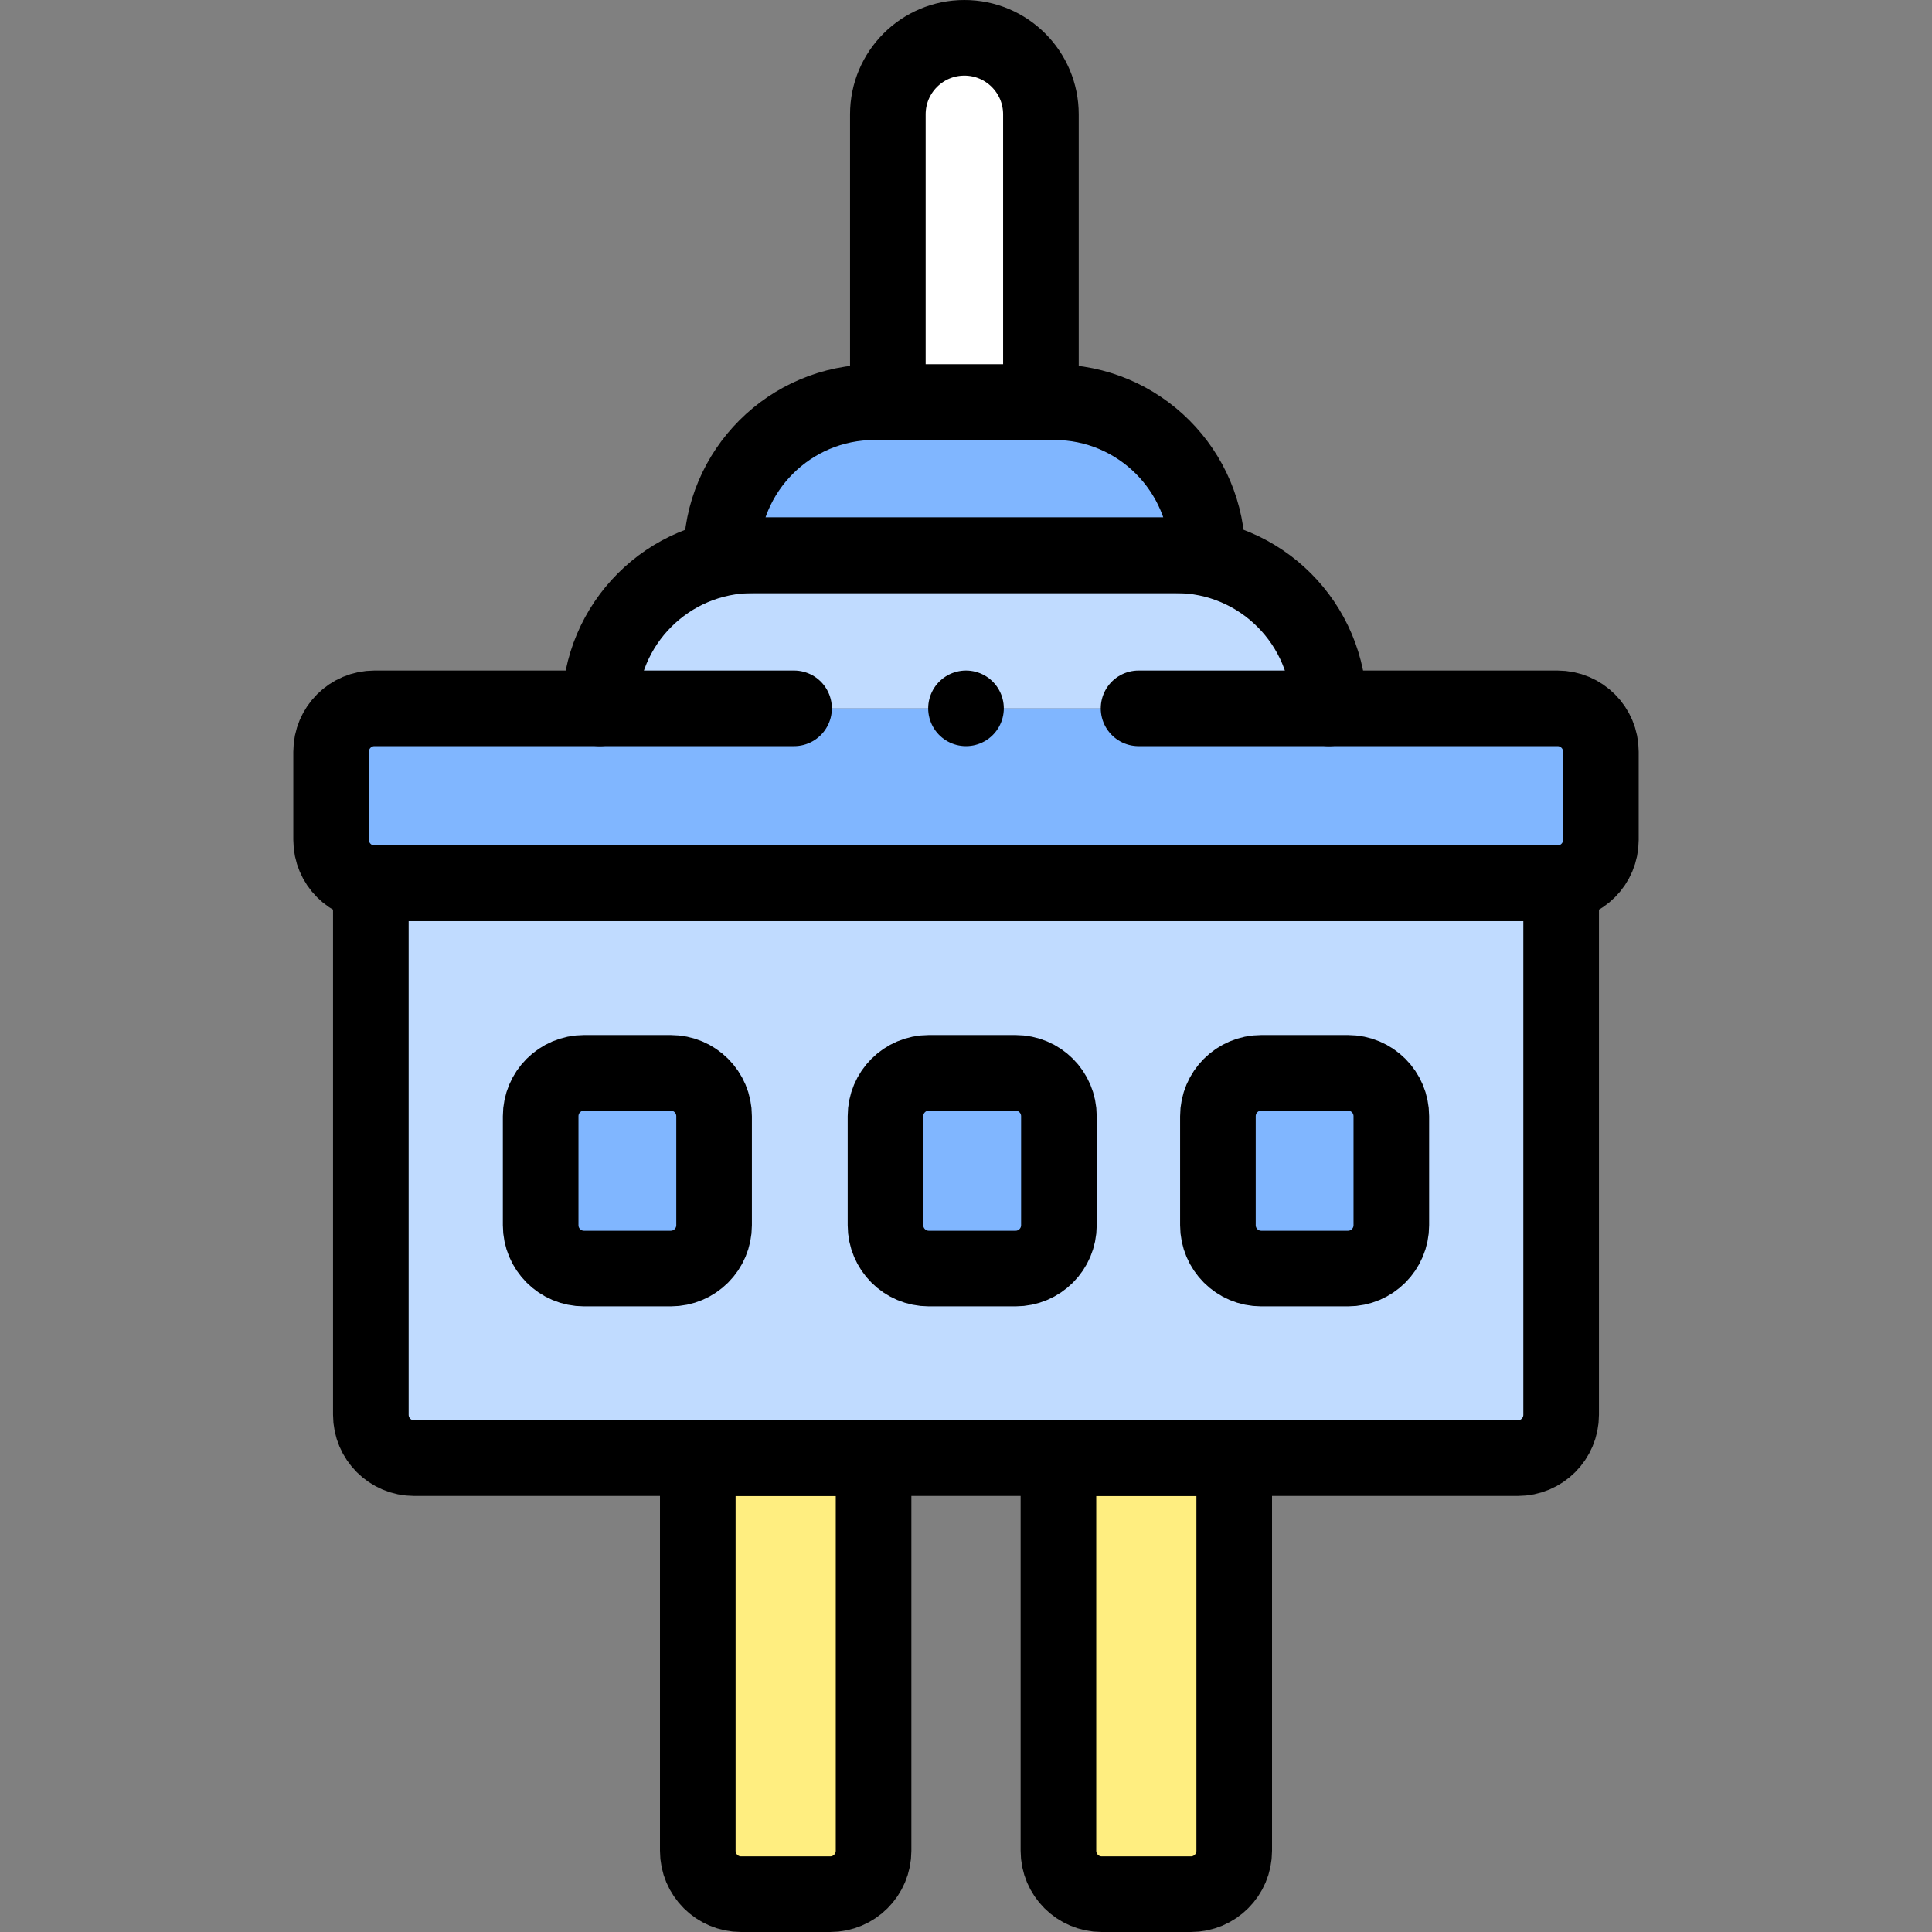
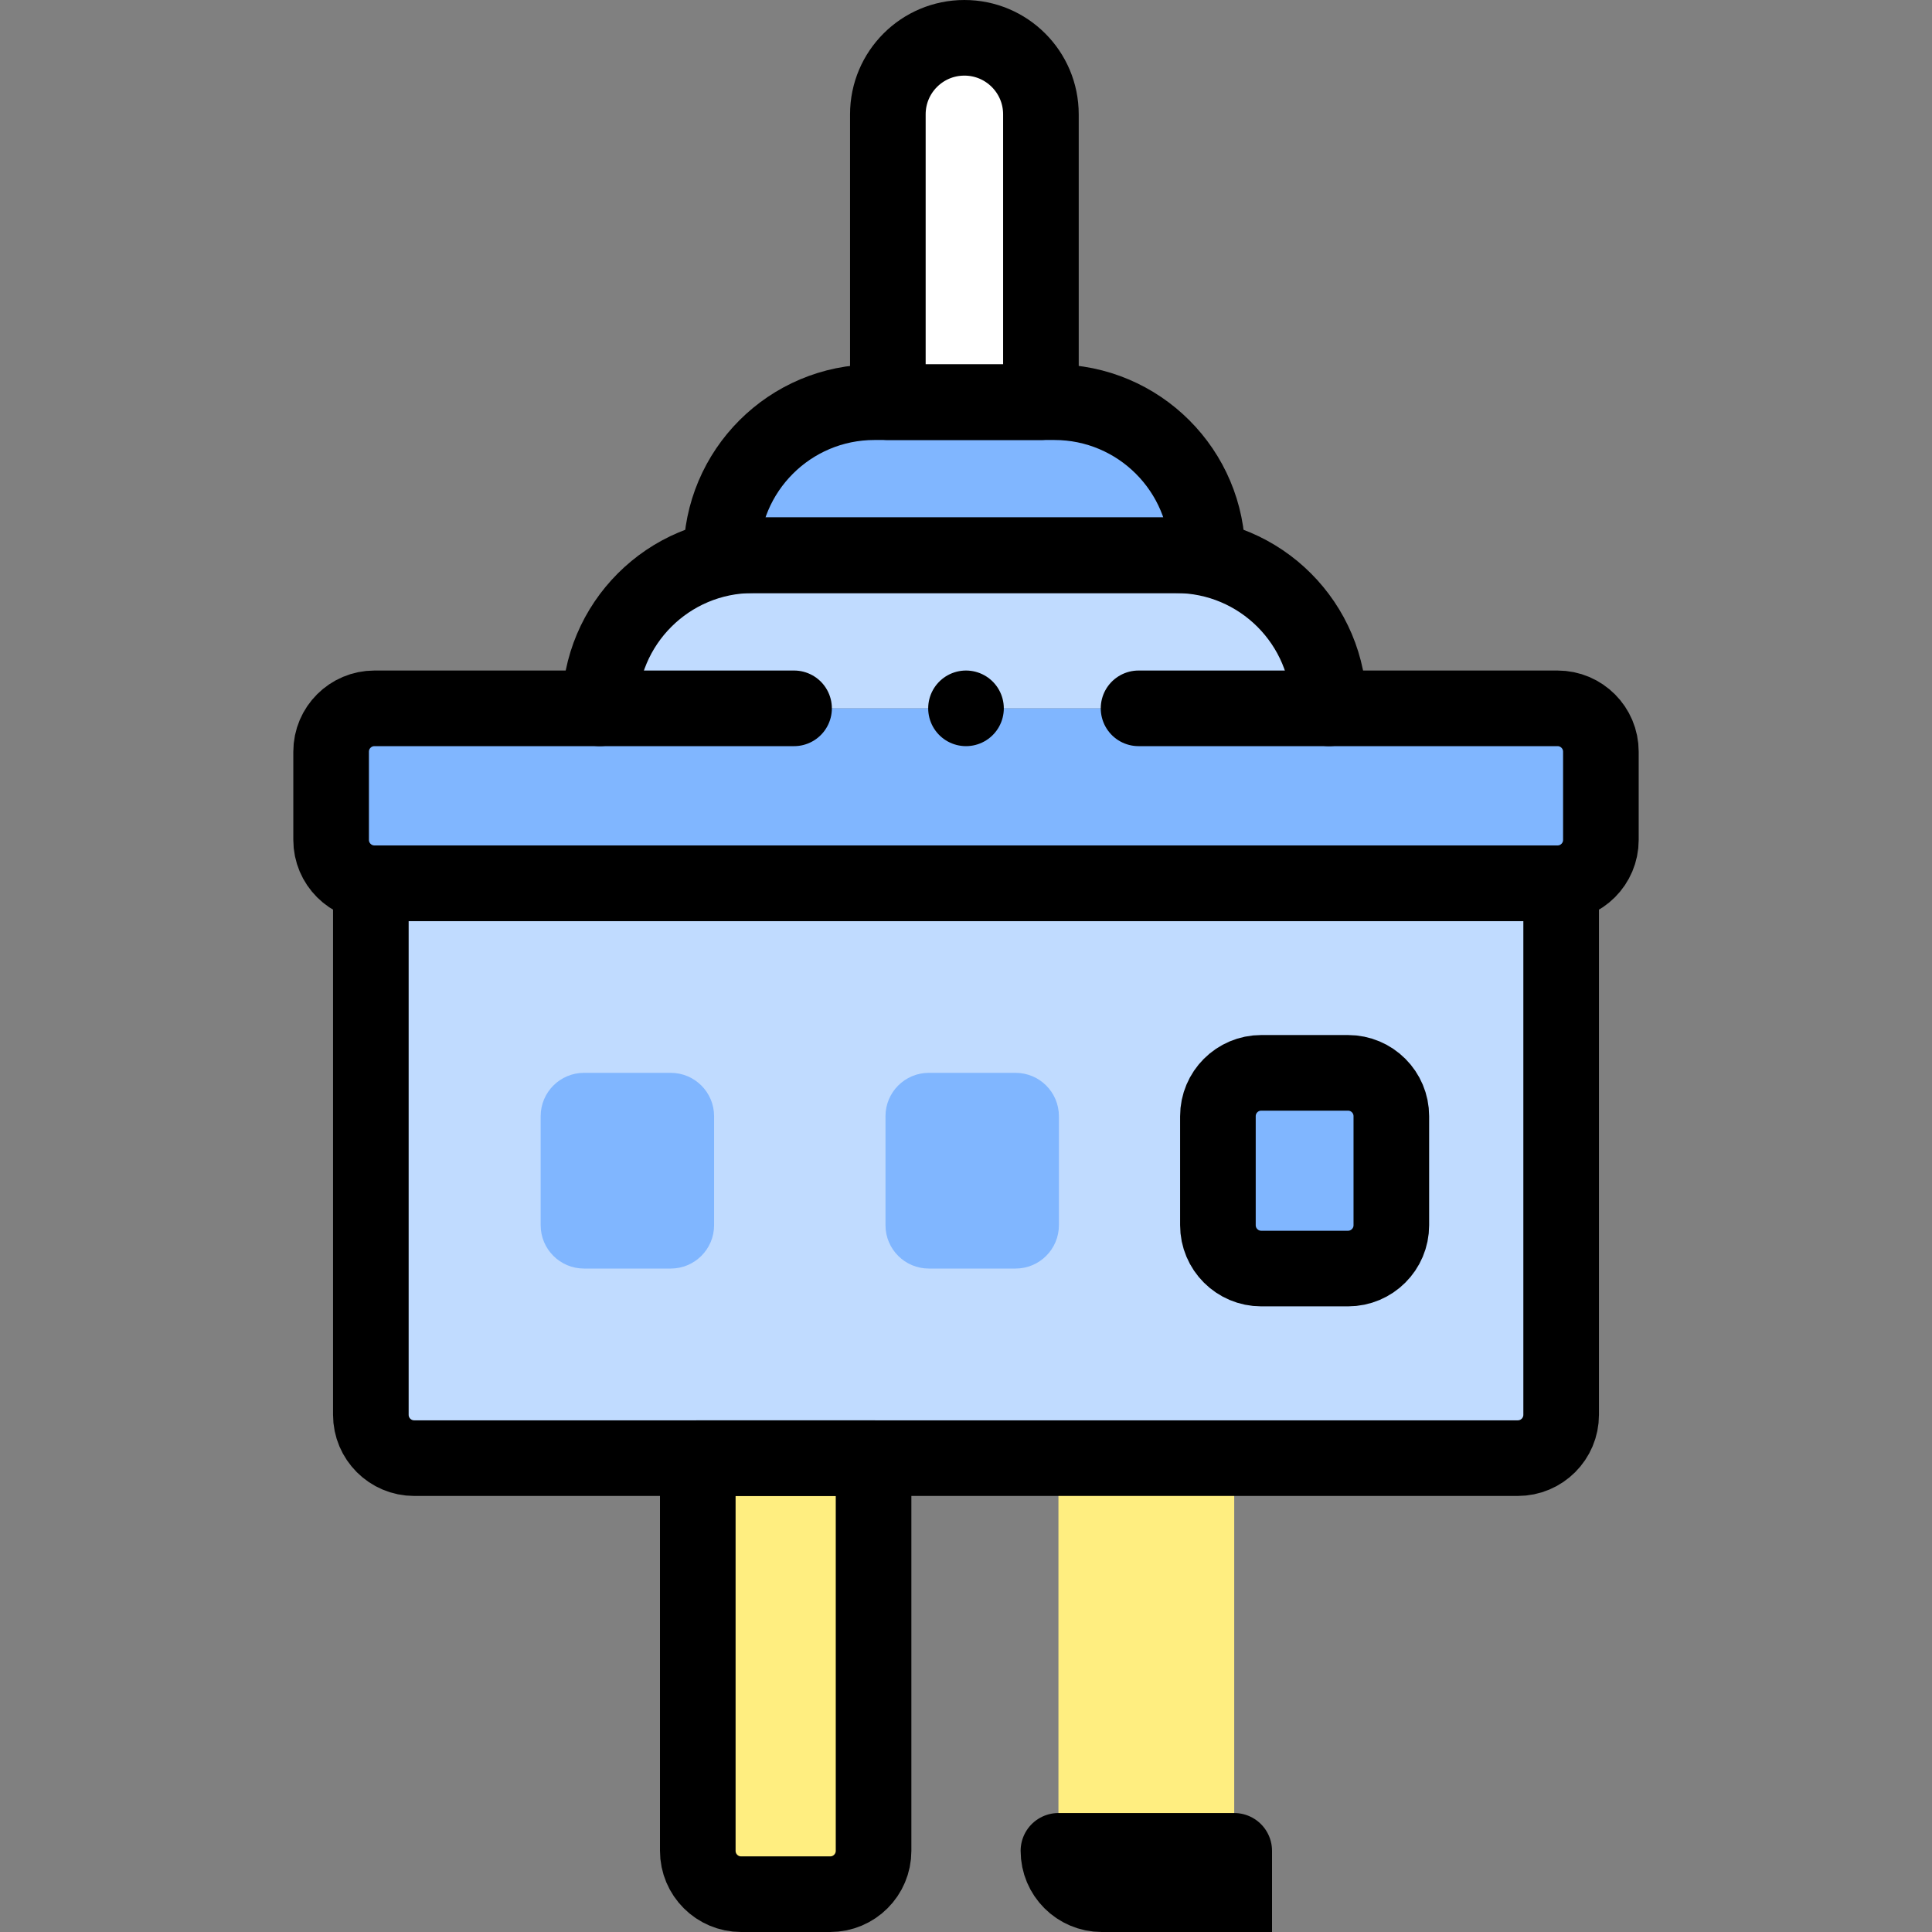
<svg xmlns="http://www.w3.org/2000/svg" version="1.1" id="Capa_1" x="0px" y="0px" viewBox="0 0 511 511" style="enable-background:new 0 0 511 511;" xml:space="preserve" width="512" height="512">
  <rect x="0" y="0" width="511" height="511" fill="#808080" stroke="none" />
  <g>
    <g>
      <path style="fill:#C0DBFF;" d="M351.513,187.35H158.633v0c0-22.36,18.126-40.486,40.486-40.486h111.908&#10;&#09;&#09;&#09;C333.387,146.864,351.513,164.99,351.513,187.35L351.513,187.35z" />
      <path style="fill:#80B6FF;" d="M319.359,146.864H190.787v0c0-22.36,18.126-40.486,40.486-40.486h47.6&#10;&#09;&#09;&#09;C301.233,106.377,319.359,124.504,319.359,146.864L319.359,146.864z" />
      <path style="fill:#FFFFFF;" d="M275.316,30.243v76.134H234.83V30.243c0-11.18,9.063-20.243,20.243-20.243h0&#10;&#09;&#09;&#09;C266.253,10,275.316,19.063,275.316,30.243z" />
      <path style="fill:#C0DBFF;" d="M109.553,385.668c-6.333,0-11.467-5.134-11.467-11.467V233.614h314.828v140.586&#10;&#09;&#09;&#09;c0,6.333-5.134,11.467-11.467,11.467H109.553z" />
      <path style="fill:#80B6FF;" d="M411.955,187.35H99.045c-6.333,0-11.467,5.134-11.467,11.467v23.329&#10;&#09;&#09;&#09;c0,6.333,5.134,11.467,11.467,11.467h312.91c6.333,0,11.467-5.134,11.467-11.467v-23.329&#10;&#09;&#09;&#09;C423.422,192.484,418.288,187.35,411.955,187.35z" />
      <path style="fill:#80B6FF;" d="M177.404,335.523h-22.935c-6.333,0-11.467-5.134-11.467-11.467v-28.83&#10;&#09;&#09;&#09;c0-6.333,5.134-11.467,11.467-11.467h22.935c6.333,0,11.467,5.134,11.467,11.467v28.83&#10;&#09;&#09;&#09;C188.871,330.389,183.737,335.523,177.404,335.523z" />
      <path style="fill:#80B6FF;" d="M268.607,335.523h-22.935c-6.333,0-11.467-5.134-11.467-11.467v-28.83&#10;&#09;&#09;&#09;c0-6.333,5.134-11.467,11.467-11.467h22.935c6.333,0,11.467,5.134,11.467,11.467v28.83&#10;&#09;&#09;&#09;C280.075,330.389,274.941,335.523,268.607,335.523z" />
      <path style="fill:#80B6FF;" d="M356.531,335.523h-22.935c-6.333,0-11.467-5.134-11.467-11.467v-28.83&#10;&#09;&#09;&#09;c0-6.333,5.134-11.467,11.467-11.467h22.935c6.333,0,11.467,5.134,11.467,11.467v28.83&#10;&#09;&#09;&#09;C367.998,330.389,362.864,335.523,356.531,335.523z" />
      <path style="fill:#FFEE80;" d="M219.584,501h-23.558c-6.333,0-11.467-5.134-11.467-11.467V385.668h46.493v103.865&#10;&#09;&#09;&#09;C231.051,495.866,225.917,501,219.584,501z" />
      <path style="fill:#FFEE80;" d="M314.974,501h-23.558c-6.333,0-11.467-5.134-11.467-11.467V385.668h46.493v103.865&#10;&#09;&#09;&#09;C326.441,495.866,321.307,501,314.974,501z" />
    </g>
    <g>
      <path style="fill:none;stroke:#000000;stroke-width:20;stroke-linecap:round;stroke-linejoin:round;stroke-miterlimit:10;" d="&#10;&#09;&#09;&#09;M109.553,385.668c-6.333,0-11.467-5.134-11.467-11.467V233.614h314.828v140.586c0,6.333-5.134,11.467-11.467,11.467H109.553z" />
      <path style="fill:none;stroke:#000000;stroke-width:20;stroke-linecap:round;stroke-linejoin:round;stroke-miterlimit:10;" d="&#10;&#09;&#09;&#09;M210.022,187.35H99.045c-6.333,0-11.467,5.134-11.467,11.467v23.329c0,6.333,5.134,11.467,11.467,11.467h312.91&#10;&#09;&#09;&#09;c6.333,0,11.467-5.134,11.467-11.467v-23.329c0-6.333-5.134-11.467-11.467-11.467H301.142" />
-       <path style="fill:none;stroke:#000000;stroke-width:20;stroke-linecap:round;stroke-linejoin:round;stroke-miterlimit:10;" d="&#10;&#09;&#09;&#09;M177.404,335.523h-22.935c-6.333,0-11.467-5.134-11.467-11.467v-28.83c0-6.333,5.134-11.467,11.467-11.467h22.935&#10;&#09;&#09;&#09;c6.333,0,11.467,5.134,11.467,11.467v28.83C188.871,330.389,183.737,335.523,177.404,335.523z" />
-       <path style="fill:none;stroke:#000000;stroke-width:20;stroke-linecap:round;stroke-linejoin:round;stroke-miterlimit:10;" d="&#10;&#09;&#09;&#09;M268.607,335.523h-22.935c-6.333,0-11.467-5.134-11.467-11.467v-28.83c0-6.333,5.134-11.467,11.467-11.467h22.935&#10;&#09;&#09;&#09;c6.333,0,11.467,5.134,11.467,11.467v28.83C280.075,330.389,274.941,335.523,268.607,335.523z" />
      <path style="fill:none;stroke:#000000;stroke-width:20;stroke-linecap:round;stroke-linejoin:round;stroke-miterlimit:10;" d="&#10;&#09;&#09;&#09;M356.531,335.523h-22.935c-6.333,0-11.467-5.134-11.467-11.467v-28.83c0-6.333,5.134-11.467,11.467-11.467h22.935&#10;&#09;&#09;&#09;c6.333,0,11.467,5.134,11.467,11.467v28.83C367.998,330.389,362.864,335.523,356.531,335.523z" />
      <g>
        <path style="fill:none;stroke:#000000;stroke-width:20;stroke-linecap:round;stroke-linejoin:round;stroke-miterlimit:10;" d="&#10;&#09;&#09;&#09;&#09;M219.584,501h-23.558c-6.333,0-11.467-5.134-11.467-11.467V385.668h46.493v103.865C231.051,495.866,225.917,501,219.584,501z" />
-         <path style="fill:none;stroke:#000000;stroke-width:20;stroke-linecap:round;stroke-linejoin:round;stroke-miterlimit:10;" d="&#10;&#09;&#09;&#09;&#09;M314.974,501h-23.558c-6.333,0-11.467-5.134-11.467-11.467V385.668h46.493v103.865C326.441,495.866,321.307,501,314.974,501z" />
+         <path style="fill:none;stroke:#000000;stroke-width:20;stroke-linecap:round;stroke-linejoin:round;stroke-miterlimit:10;" d="&#10;&#09;&#09;&#09;&#09;M314.974,501h-23.558c-6.333,0-11.467-5.134-11.467-11.467h46.493v103.865C326.441,495.866,321.307,501,314.974,501z" />
      </g>
      <path style="fill:none;stroke:#000000;stroke-width:20;stroke-linecap:round;stroke-linejoin:round;stroke-miterlimit:10;" d="&#10;&#09;&#09;&#09;M158.633,187.35L158.633,187.35c0-22.36,18.126-40.487,40.486-40.487h111.908c22.36,0,40.486,18.126,40.486,40.486v0" />
      <path style="fill:none;stroke:#000000;stroke-width:20;stroke-linecap:round;stroke-linejoin:round;stroke-miterlimit:10;" d="&#10;&#09;&#09;&#09;M319.359,146.864H190.787v0c0-22.36,18.126-40.486,40.486-40.486h47.6C301.233,106.377,319.359,124.504,319.359,146.864&#10;&#09;&#09;&#09;L319.359,146.864z" />
      <path style="fill:none;stroke:#000000;stroke-width:20;stroke-linecap:round;stroke-linejoin:round;stroke-miterlimit:10;" d="&#10;&#09;&#09;&#09;M275.316,30.243v76.134H234.83V30.243c0-11.18,9.063-20.243,20.243-20.243h0C266.253,10,275.316,19.063,275.316,30.243z" />
      <line style="fill:none;stroke:#000000;stroke-width:20;stroke-linecap:round;stroke-linejoin:round;stroke-miterlimit:10;" x1="255.5" y1="187.35" x2="255.5" y2="187.35" />
    </g>
  </g>
</svg>